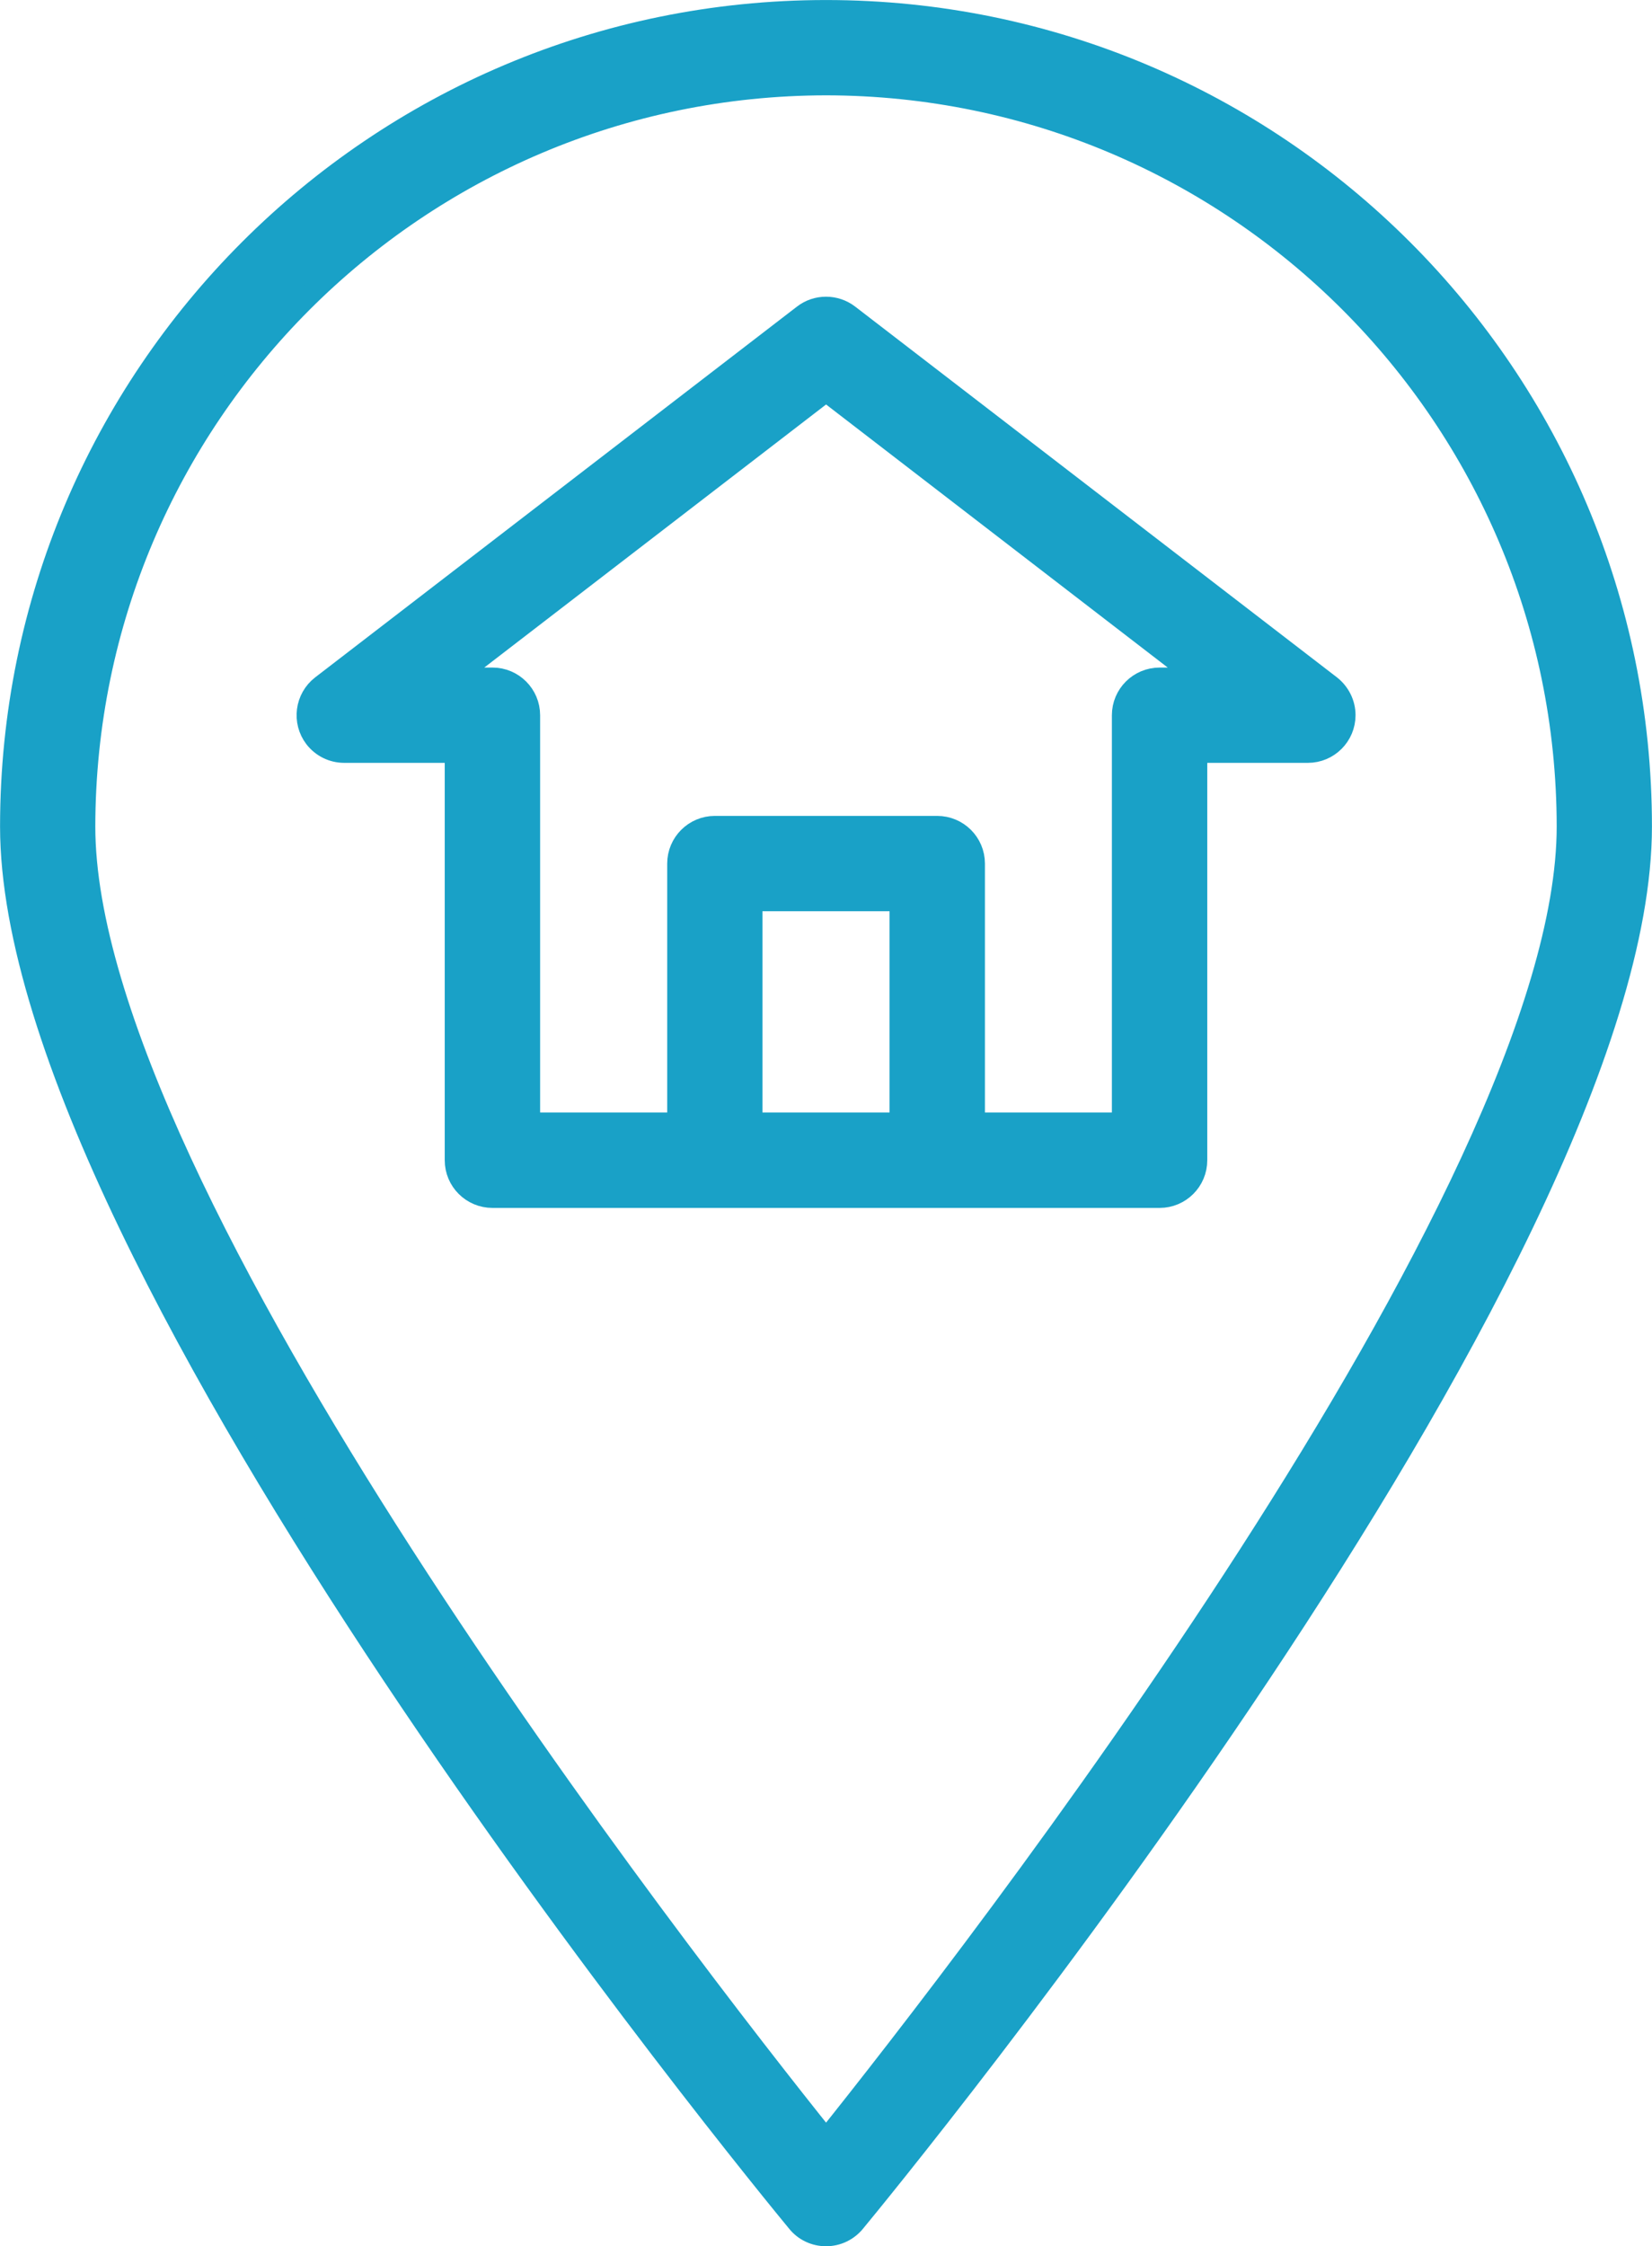
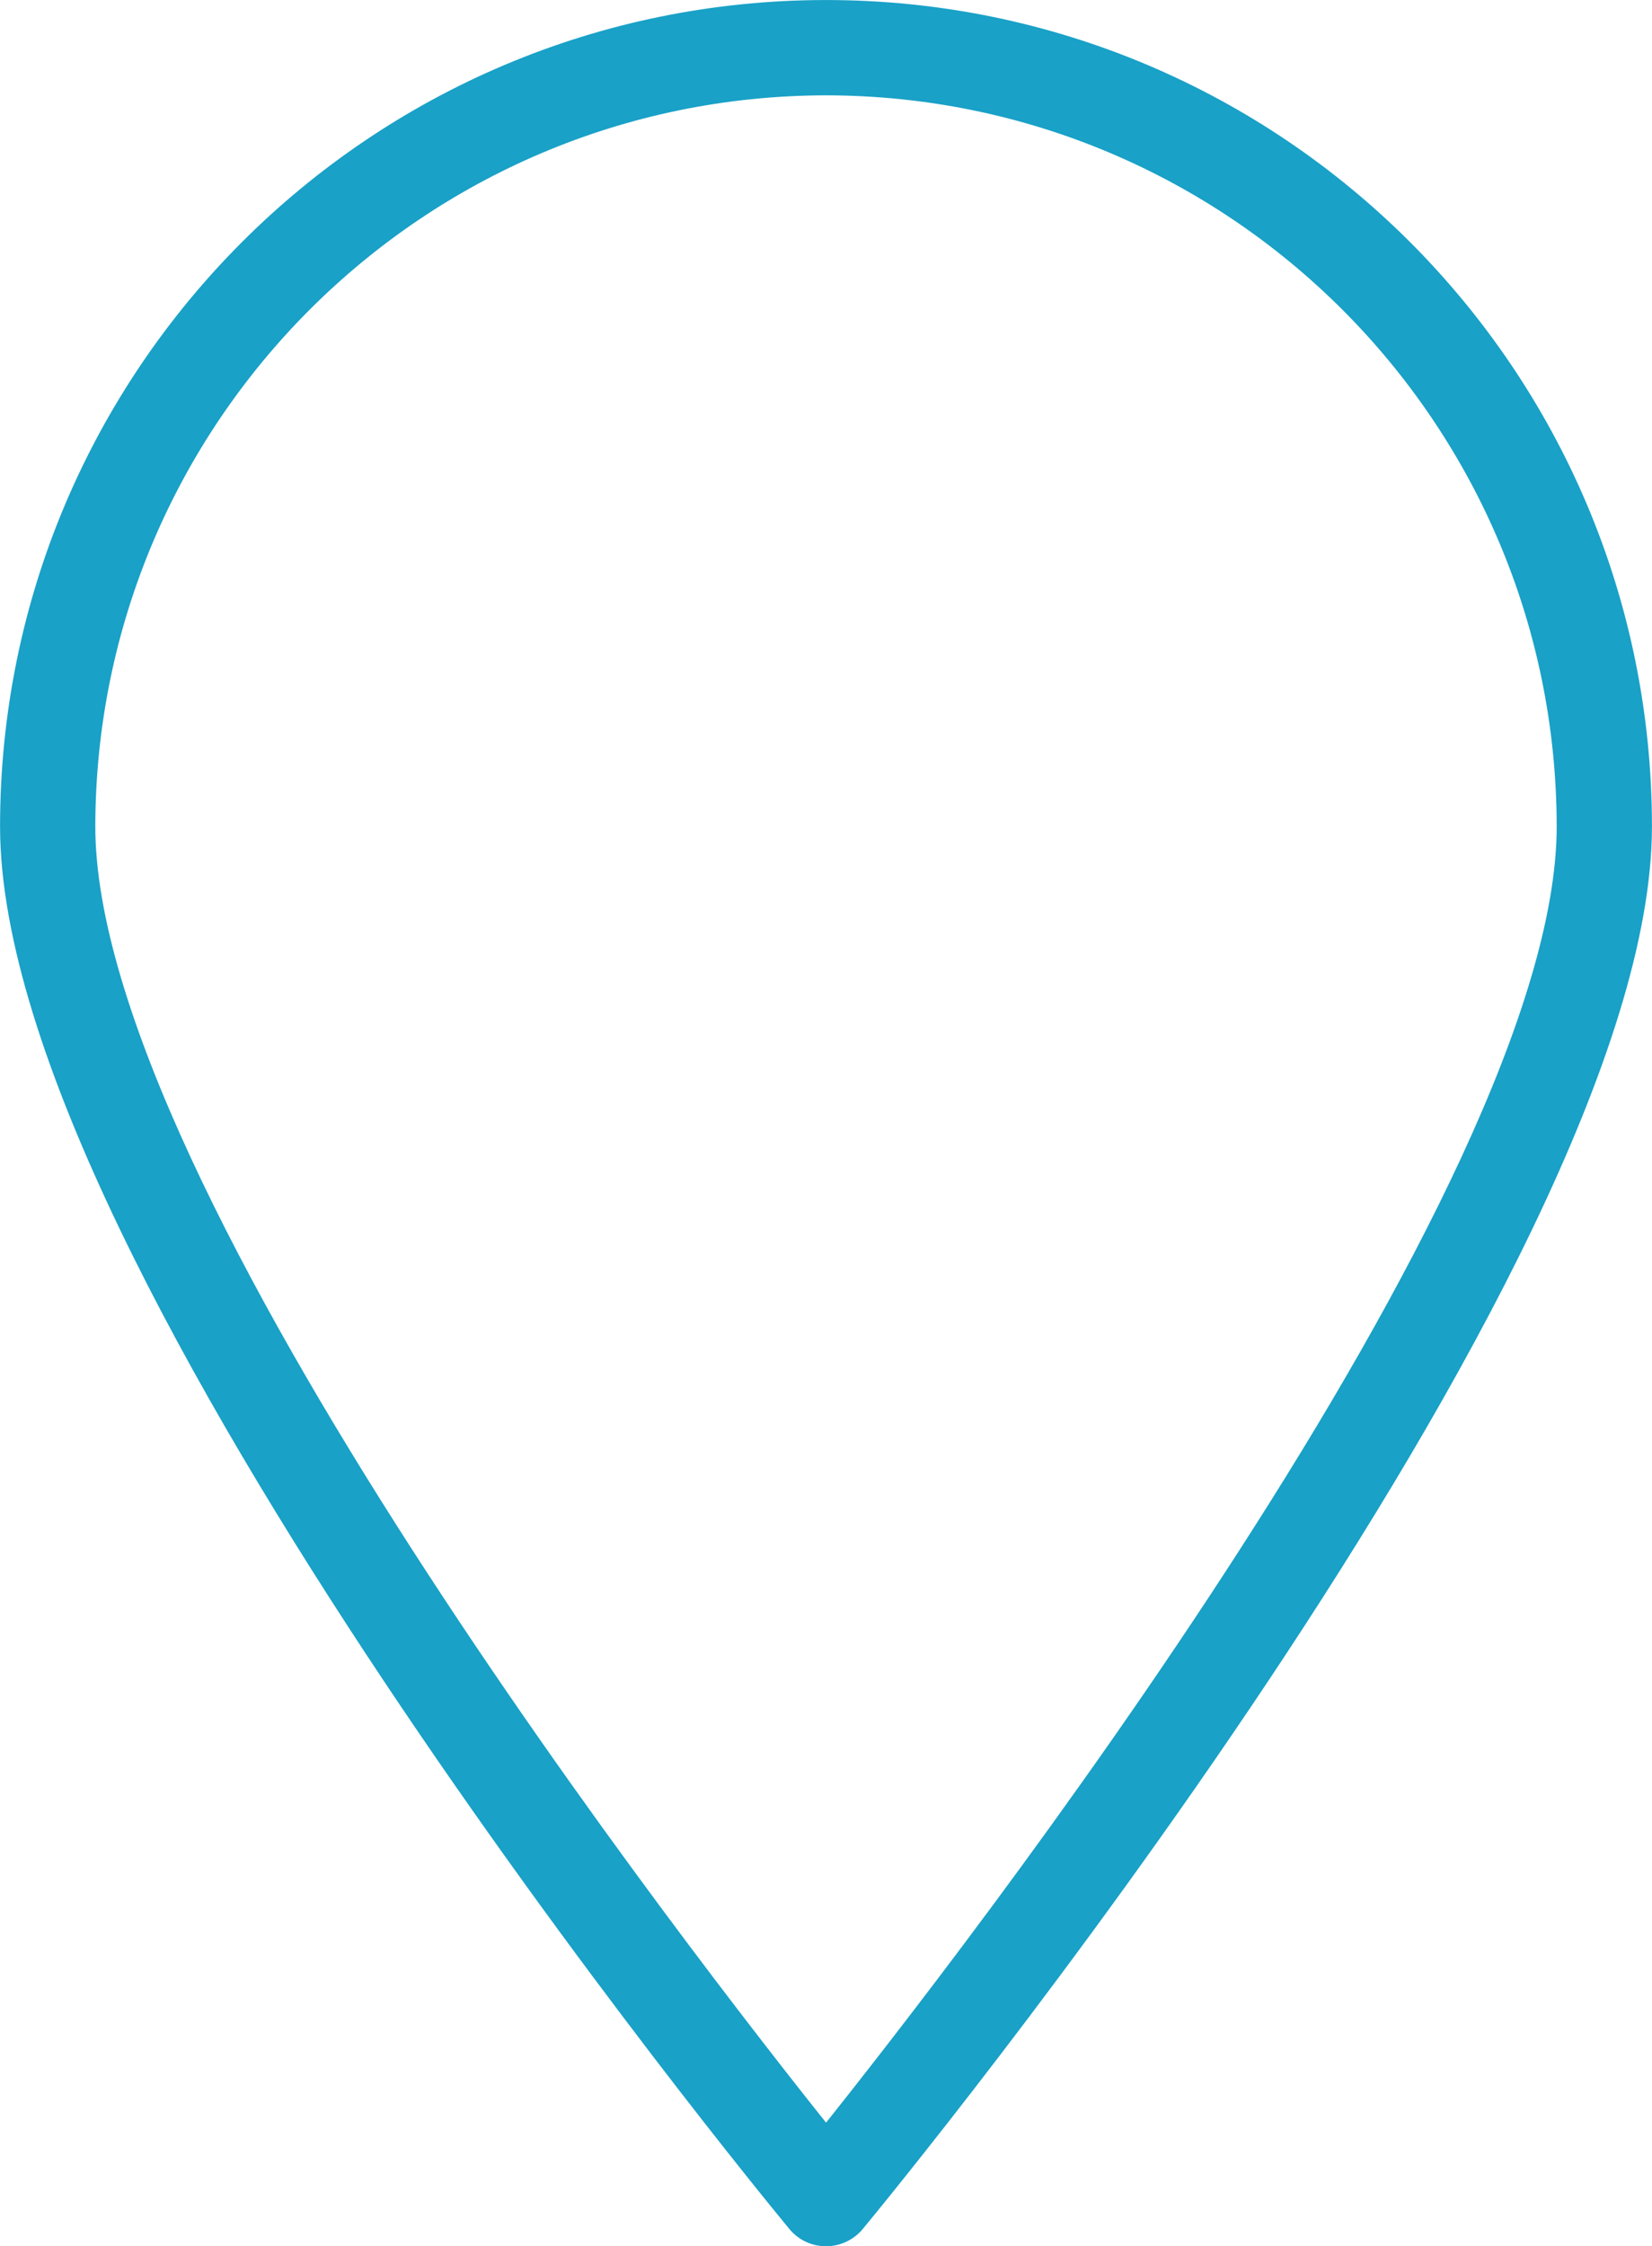
<svg xmlns="http://www.w3.org/2000/svg" xml:space="preserve" width="156mm" height="212mm" style="shape-rendering:geometricPrecision; text-rendering:geometricPrecision; image-rendering:optimizeQuality; fill-rule:evenodd; clip-rule:evenodd" viewBox="0 0 12133 16489">
  <defs>
    <style type="text/css">  .str0 {stroke:#19A1C7;stroke-width:155.555} .fil0 {fill:#19A1C7}  </style>
  </defs>
  <g id="Слой_x0020_1">
    <g id="_1945549548736">
      <g>
        <g>
          <g>
-             <path class="fil0 str0" d="M6067 78c-3308,0 -5989,2681 -5989,5989 0,3218 5543,9960 5779,10245 51,63 128,99 210,99 81,0 158,-36 210,-99 236,-285 5778,-7027 5778,-10245 0,-3308 -2681,-5989 -5988,-5989zm0 15628c-1025,-1278 -5445,-6952 -5445,-9639 4,-3006 2439,-5441 5445,-5445 3005,4 5441,2439 5444,5445 0,2686 -4420,8360 -5444,9639z" />
-             <path class="fil0 str0" d="M9772 5034l-3539 -2722c-98,-75 -235,-75 -332,0l-3539 2722c-119,92 -141,263 -50,382 52,67 131,106 216,106l816 0 0 2995c0,150 122,272 273,272l4900 0c150,0 272,-122 272,-272l0 -2995 817 0c150,0 272,-122 272,-272 0,-85 -40,-164 -106,-216zm-3161 3210l-1089 0 0 -1633 1089 0 0 1633zm1906 -3266c-151,0 -273,122 -273,272l0 2994 -1088 0 0 -1905c0,-150 -122,-272 -273,-272l-1633 0c-150,0 -272,122 -272,272l0 1905 -1089 0 0 -2994c0,-150 -122,-272 -272,-272l-289 0 2739 -2107 2738 2107 -288 0z" />
+             <path class="fil0 str0" d="M6067 78c-3308,0 -5989,2681 -5989,5989 0,3218 5543,9960 5779,10245 51,63 128,99 210,99 81,0 158,-36 210,-99 236,-285 5778,-7027 5778,-10245 0,-3308 -2681,-5989 -5988,-5989zm0 15628c-1025,-1278 -5445,-6952 -5445,-9639 4,-3006 2439,-5441 5445,-5445 3005,4 5441,2439 5444,5445 0,2686 -4420,8360 -5444,9639" />
          </g>
        </g>
      </g>
      <g> </g>
      <g> </g>
      <g> </g>
      <g> </g>
      <g> </g>
      <g> </g>
      <g> </g>
      <g> </g>
      <g> </g>
      <g> </g>
      <g> </g>
      <g> </g>
      <g> </g>
      <g> </g>
      <g> </g>
    </g>
  </g>
</svg>